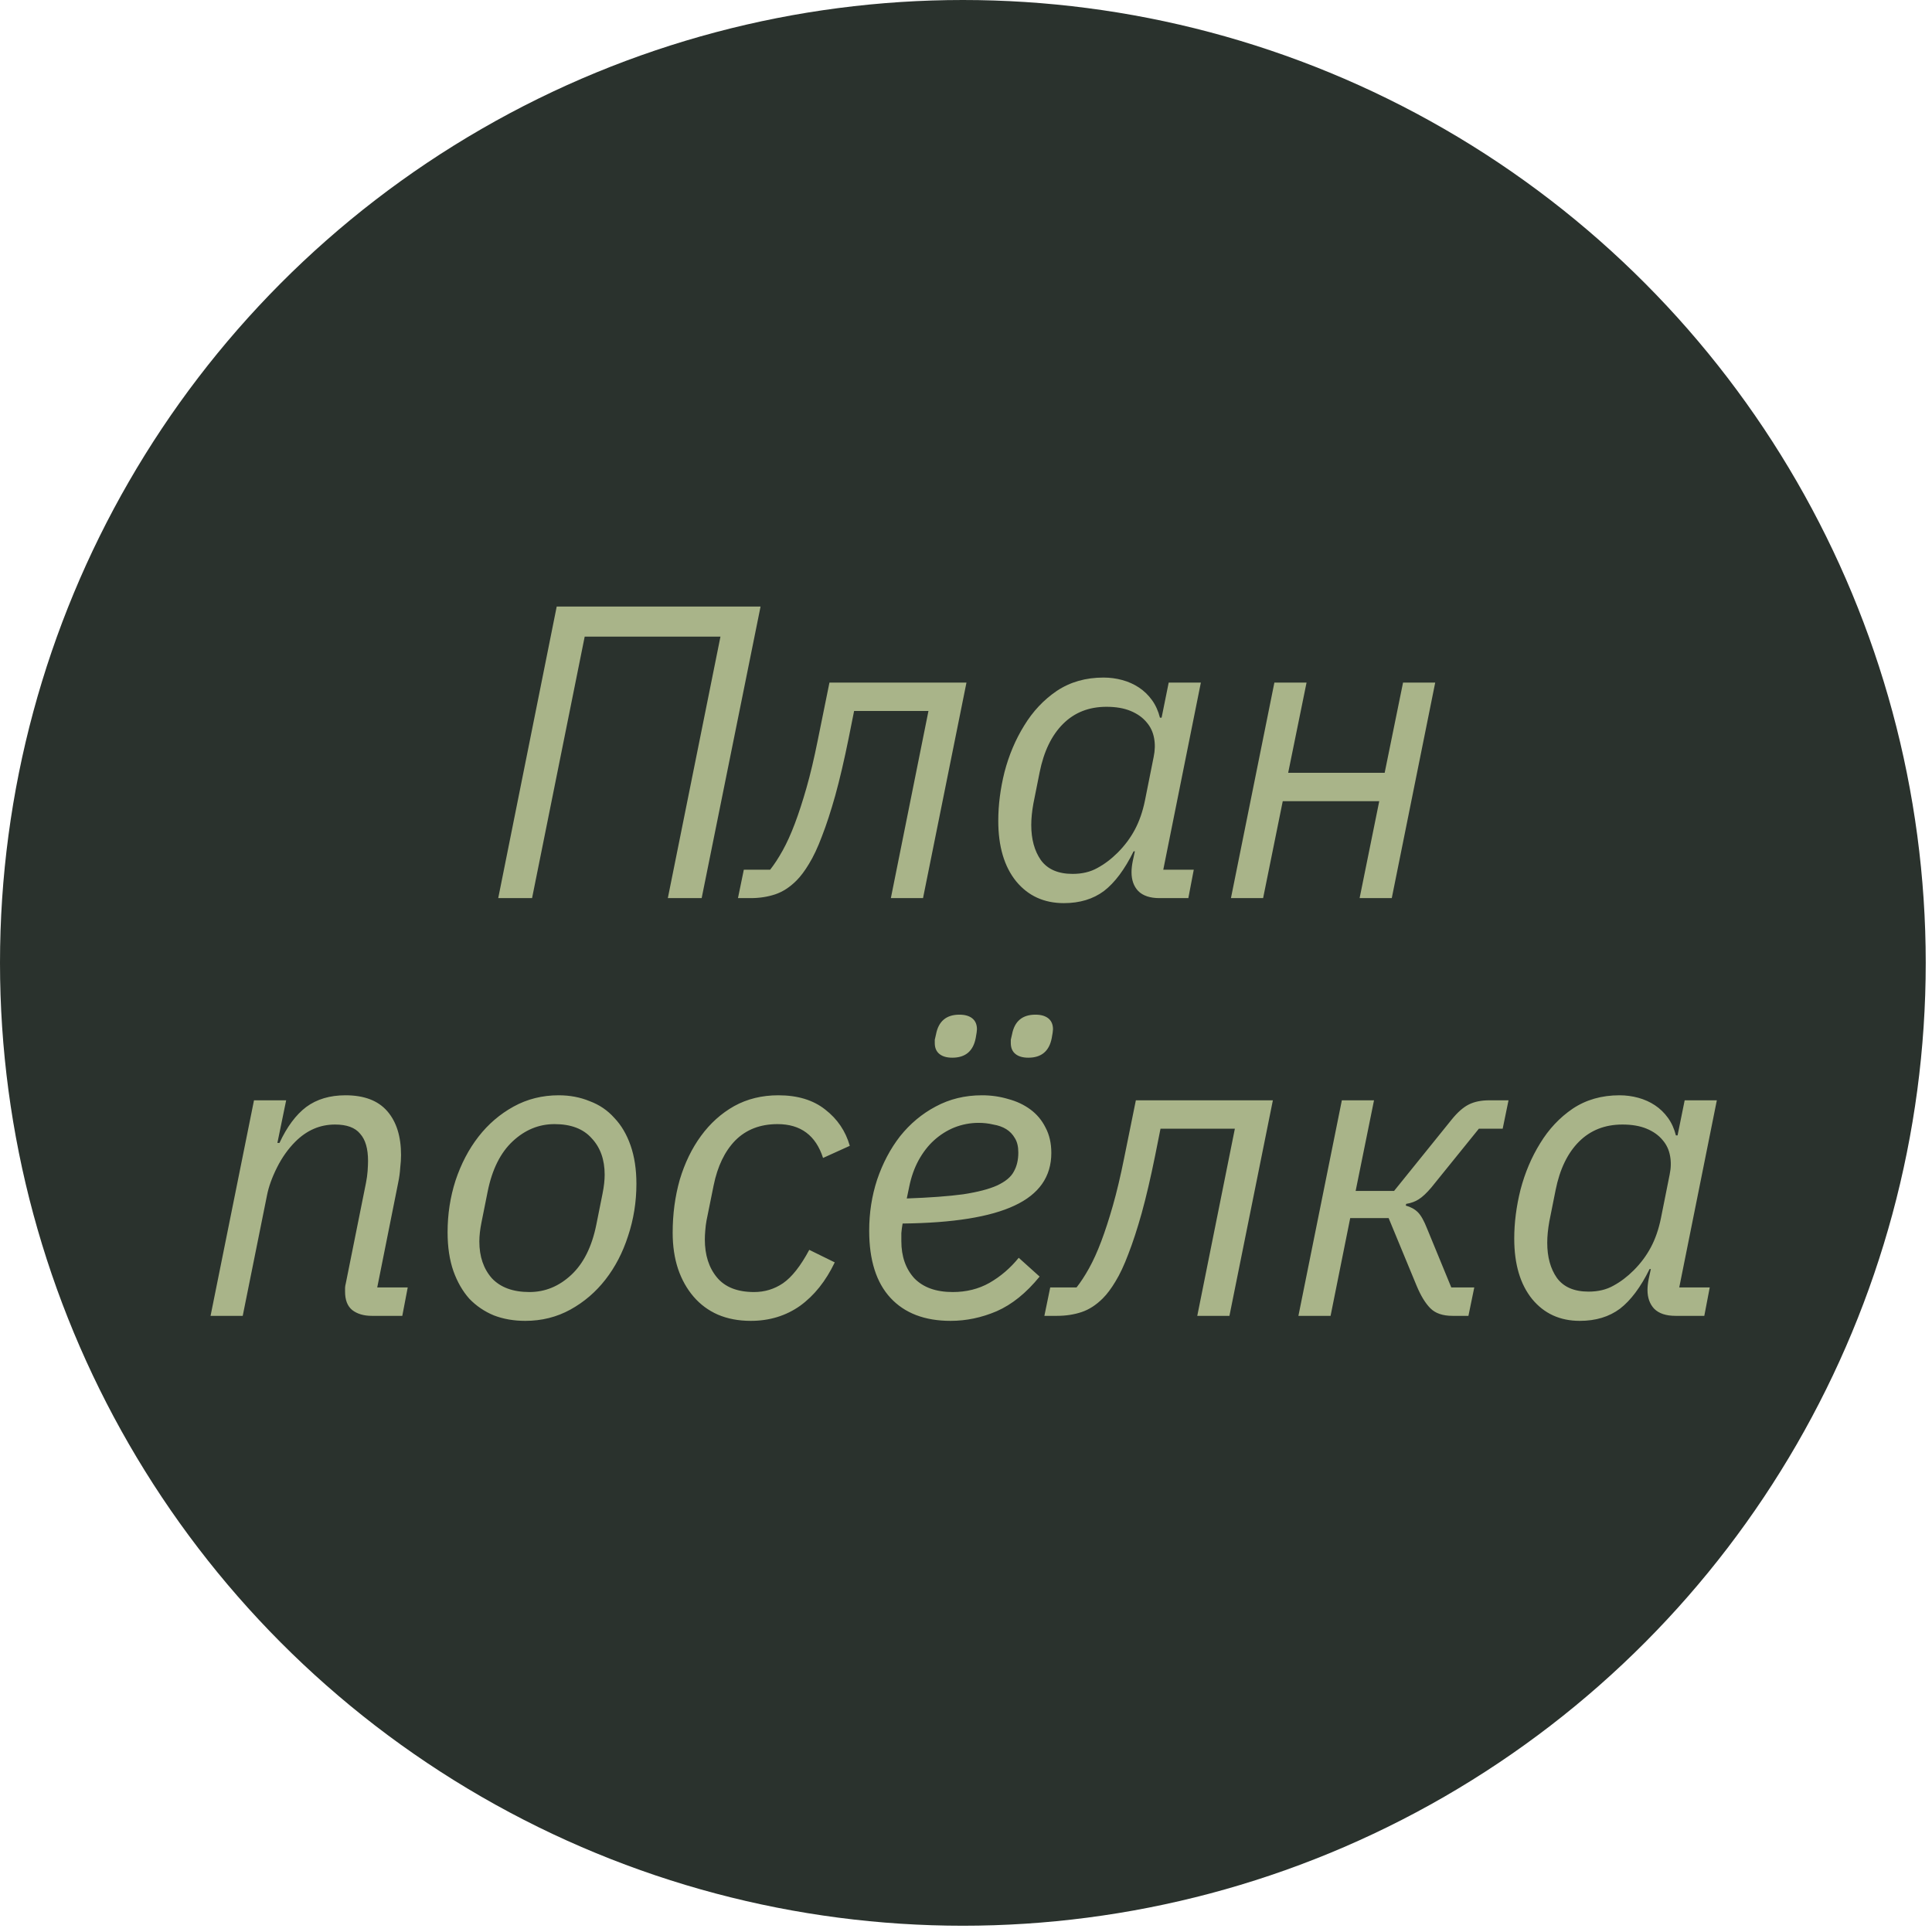
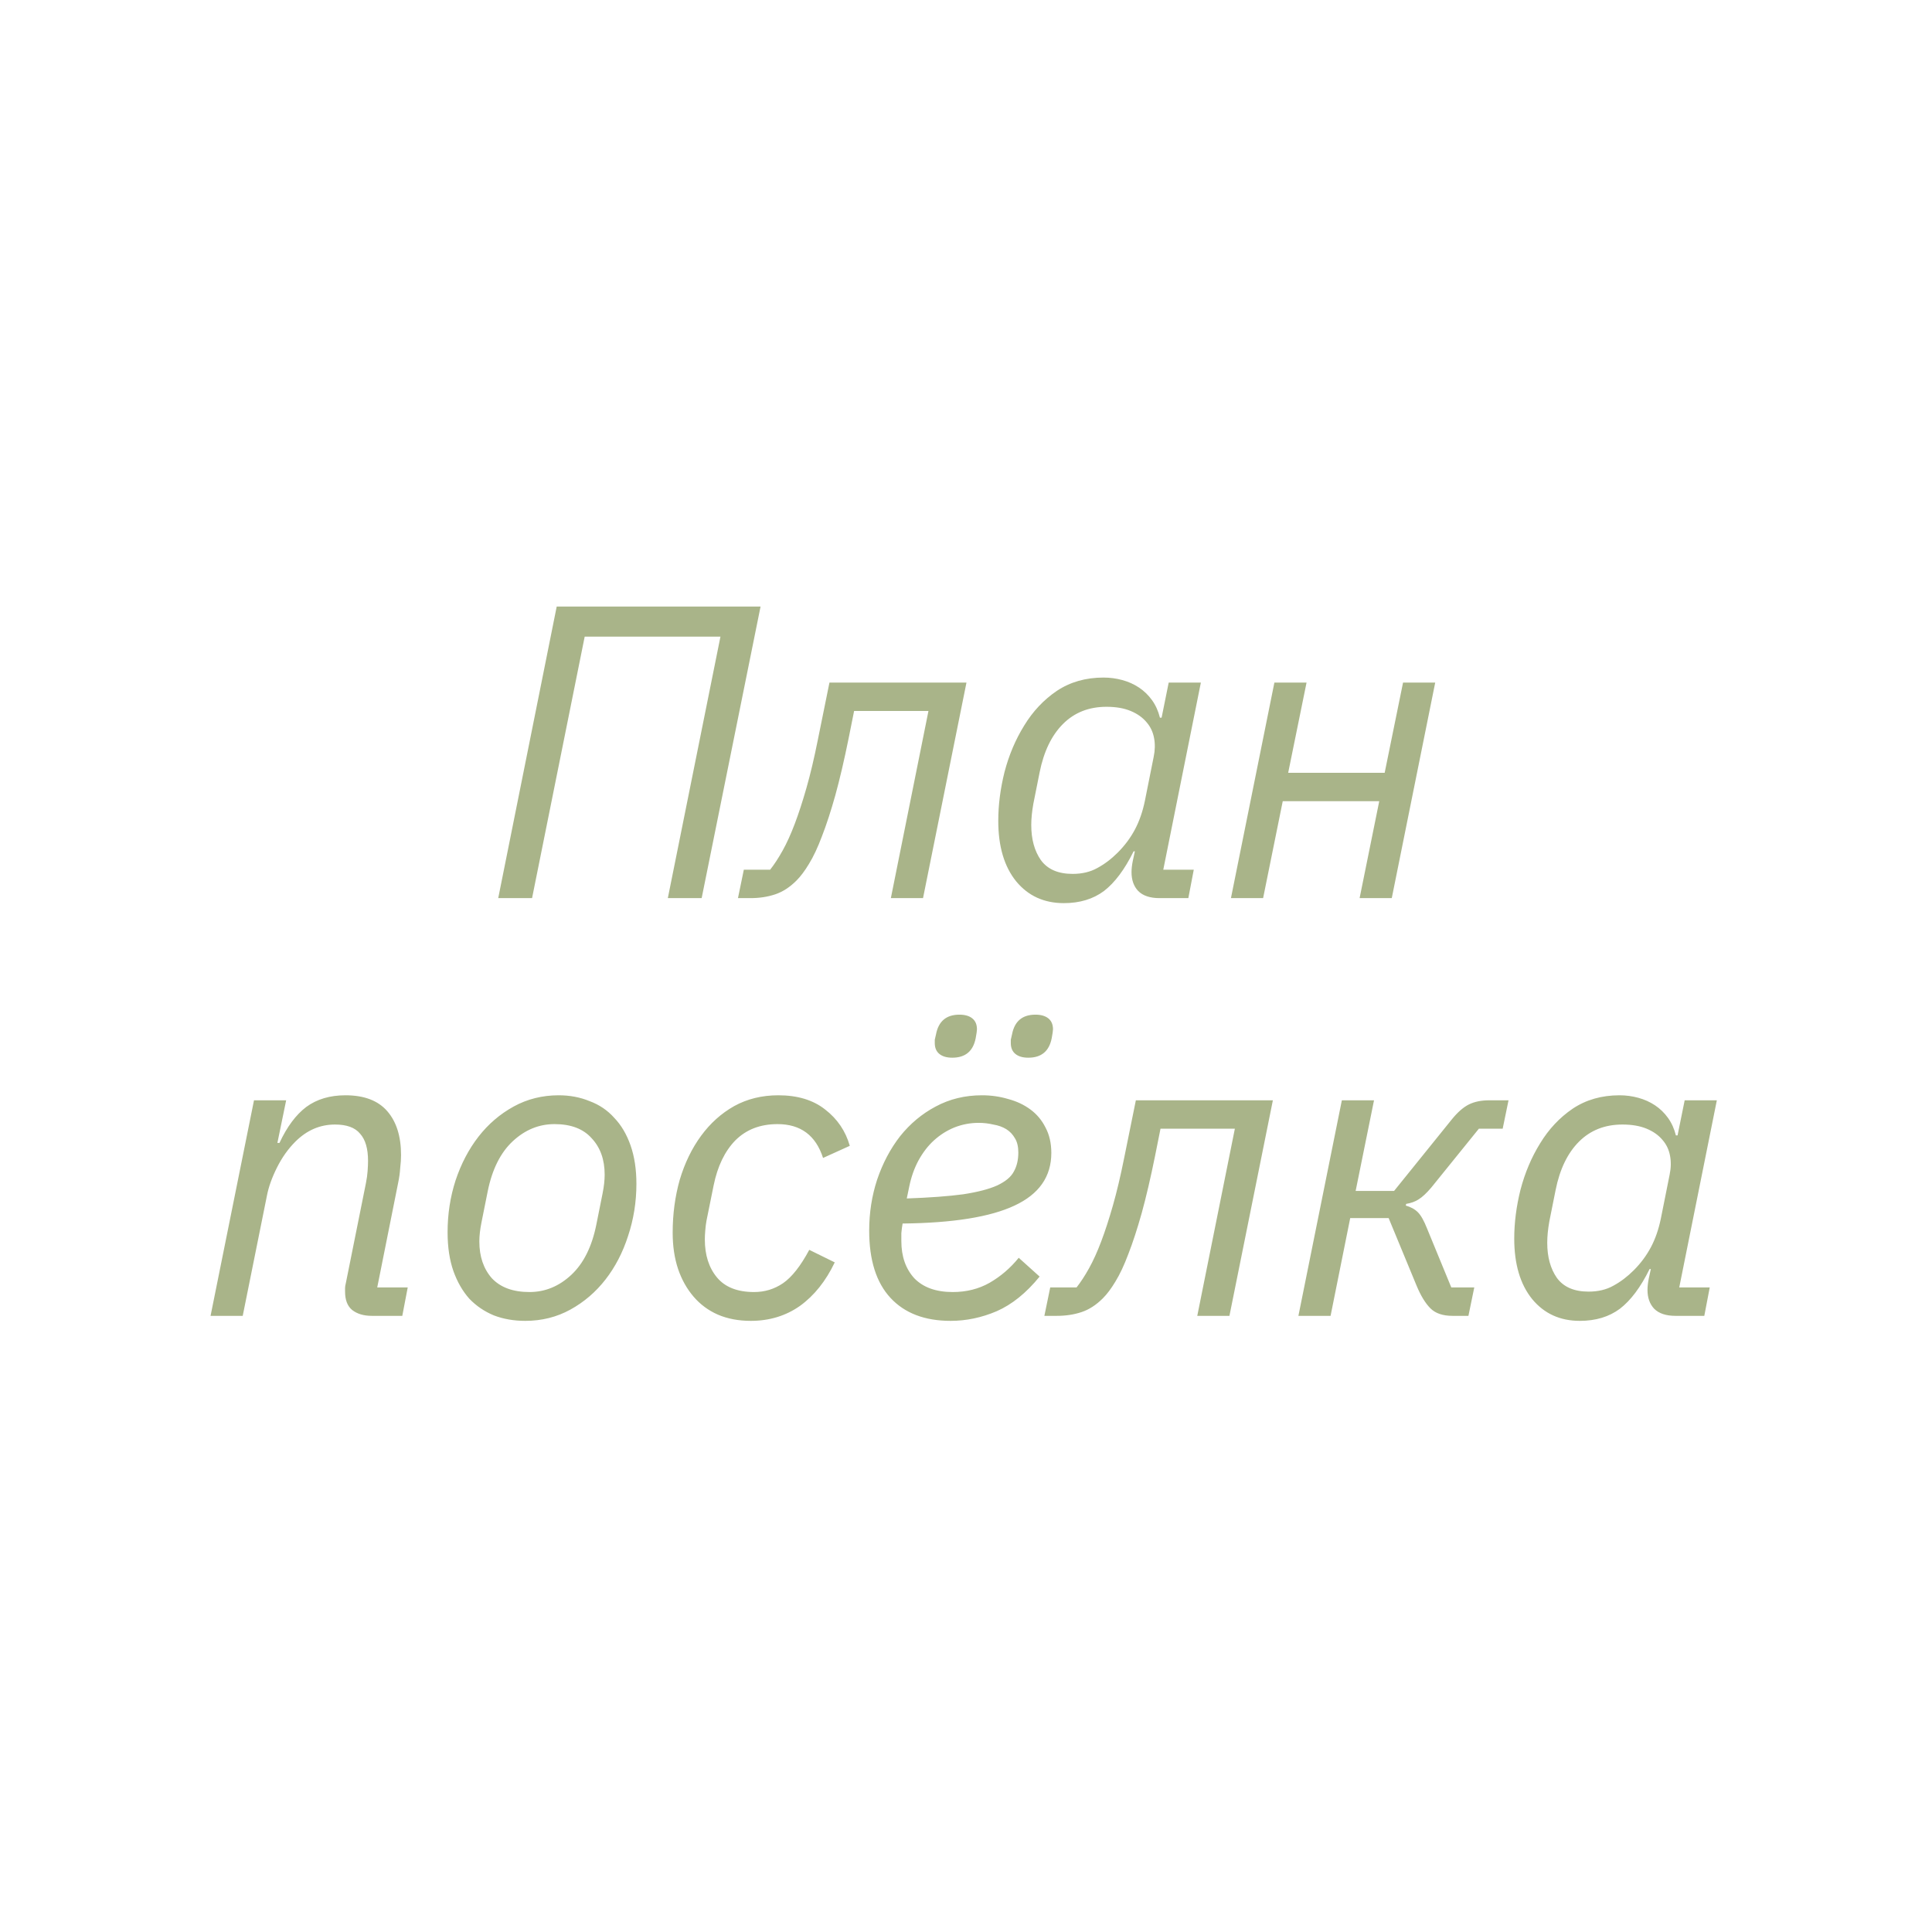
<svg xmlns="http://www.w3.org/2000/svg" width="185" height="185" viewBox="0 0 185 185" fill="none">
-   <circle cx="92.2" cy="92.2" r="92.2" fill="#2A322D" />
  <path d="M53.308 58.08H72.828L67.188 86H63.948L68.988 60.96H55.988L50.948 86H47.708L53.308 58.08ZM71.225 83.28H73.745C74.145 82.773 74.545 82.16 74.945 81.44C75.345 80.72 75.732 79.867 76.105 78.88C76.478 77.893 76.852 76.747 77.225 75.44C77.599 74.133 77.959 72.613 78.305 70.88L79.425 65.36H92.545L88.385 86H85.305L88.905 68.08H81.785L81.265 70.68C80.838 72.787 80.412 74.613 79.985 76.16C79.558 77.68 79.132 78.987 78.705 80.08C78.305 81.147 77.892 82.027 77.465 82.72C77.065 83.387 76.665 83.92 76.265 84.32C75.625 84.96 74.945 85.4 74.225 85.64C73.505 85.88 72.719 86 71.865 86H70.665L71.225 83.28ZM111.03 86C110.123 86 109.443 85.773 108.99 85.32C108.563 84.867 108.35 84.267 108.35 83.52C108.35 83.2 108.39 82.84 108.47 82.44L108.67 81.52H108.55C107.696 83.253 106.75 84.52 105.71 85.32C104.67 86.093 103.39 86.48 101.87 86.48C99.976 86.48 98.456 85.787 97.309 84.4C96.163 82.987 95.59 81.053 95.59 78.6C95.59 77.08 95.79 75.52 96.189 73.92C96.616 72.293 97.243 70.813 98.07 69.48C98.896 68.12 99.936 67.013 101.19 66.16C102.47 65.307 103.963 64.88 105.67 64.88C106.283 64.88 106.883 64.96 107.47 65.12C108.056 65.28 108.59 65.52 109.07 65.84C109.55 66.16 109.963 66.56 110.31 67.04C110.656 67.52 110.91 68.08 111.07 68.72H111.23L111.91 65.36H114.99L111.39 83.28H114.31L113.79 86H111.03ZM102.71 83.68C103.616 83.68 104.403 83.493 105.07 83.12C105.763 82.747 106.416 82.253 107.03 81.64C107.696 80.973 108.243 80.24 108.67 79.44C109.096 78.64 109.416 77.72 109.63 76.68L110.47 72.48C110.603 71.84 110.616 71.24 110.51 70.68C110.403 70.093 110.163 69.587 109.79 69.16C109.416 68.707 108.91 68.347 108.27 68.08C107.63 67.813 106.856 67.68 105.95 67.68C104.27 67.68 102.883 68.227 101.79 69.32C100.696 70.413 99.95 71.96 99.549 73.96L98.95 76.96C98.816 77.707 98.749 78.387 98.749 79C98.749 80.36 99.056 81.48 99.669 82.36C100.31 83.24 101.323 83.68 102.71 83.68ZM122.03 65.36H125.11L123.35 74H132.59L134.35 65.36H137.43L133.27 86H130.19L132.07 76.72H122.83L120.95 86H117.87L122.03 65.36ZM20.162 126L24.322 105.36H27.402L26.562 109.44H26.762C27.482 107.893 28.336 106.747 29.322 106C30.336 105.253 31.589 104.88 33.082 104.88C34.869 104.88 36.202 105.387 37.082 106.4C37.962 107.413 38.402 108.813 38.402 110.6C38.402 110.973 38.376 111.387 38.322 111.84C38.296 112.293 38.229 112.773 38.122 113.28L36.122 123.28H39.042L38.522 126H35.602C34.829 126 34.202 125.813 33.722 125.44C33.269 125.067 33.042 124.48 33.042 123.68C33.042 123.547 33.042 123.427 33.042 123.32C33.042 123.213 33.069 123.053 33.122 122.84L35.042 113.28C35.122 112.88 35.176 112.493 35.202 112.12C35.229 111.72 35.242 111.4 35.242 111.16C35.242 109.987 34.989 109.12 34.482 108.56C34.002 107.973 33.202 107.68 32.082 107.68C30.642 107.68 29.376 108.227 28.282 109.32C27.589 110.013 27.002 110.84 26.522 111.8C26.042 112.76 25.722 113.653 25.562 114.48L23.242 126H20.162ZM50.3 126.48C49.206 126.48 48.206 126.307 47.3 125.96C46.393 125.587 45.606 125.053 44.94 124.36C44.3 123.64 43.793 122.76 43.419 121.72C43.046 120.653 42.859 119.413 42.859 118C42.859 116.267 43.113 114.613 43.62 113.04C44.153 111.44 44.886 110.04 45.819 108.84C46.753 107.64 47.873 106.68 49.179 105.96C50.486 105.24 51.926 104.88 53.499 104.88C54.566 104.88 55.553 105.067 56.459 105.44C57.393 105.787 58.179 106.32 58.819 107.04C59.486 107.733 60.006 108.613 60.38 109.68C60.753 110.747 60.94 111.973 60.94 113.36C60.94 115.093 60.673 116.76 60.139 118.36C59.633 119.933 58.913 121.32 57.98 122.52C57.046 123.72 55.926 124.68 54.62 125.4C53.313 126.12 51.873 126.48 50.3 126.48ZM50.7 123.72C52.193 123.72 53.526 123.173 54.7 122.08C55.873 120.987 56.673 119.387 57.099 117.28L57.7 114.28C57.833 113.613 57.9 113.013 57.9 112.48C57.9 111.04 57.486 109.88 56.66 109C55.859 108.093 54.673 107.64 53.099 107.64C51.606 107.64 50.273 108.187 49.099 109.28C47.926 110.373 47.126 111.973 46.7 114.08L46.099 117.08C45.966 117.747 45.9 118.347 45.9 118.88C45.9 120.32 46.3 121.493 47.099 122.4C47.926 123.28 49.126 123.72 50.7 123.72ZM71.892 126.48C70.718 126.48 69.665 126.28 68.732 125.88C67.825 125.48 67.052 124.907 66.412 124.16C65.772 123.413 65.278 122.533 64.932 121.52C64.585 120.48 64.412 119.32 64.412 118.04C64.412 116.253 64.638 114.56 65.092 112.96C65.572 111.36 66.252 109.96 67.132 108.76C68.012 107.56 69.065 106.613 70.292 105.92C71.545 105.227 72.958 104.88 74.532 104.88C76.372 104.88 77.865 105.333 79.012 106.24C80.185 107.147 80.972 108.307 81.372 109.72L78.812 110.88C78.118 108.72 76.665 107.64 74.452 107.64C72.798 107.64 71.452 108.16 70.412 109.2C69.398 110.24 68.705 111.68 68.332 113.52L67.652 116.88C67.598 117.173 67.558 117.493 67.532 117.84C67.505 118.16 67.492 118.44 67.492 118.68C67.492 120.173 67.878 121.387 68.652 122.32C69.425 123.253 70.612 123.72 72.212 123.72C73.225 123.72 74.145 123.44 74.972 122.88C75.825 122.293 76.665 121.227 77.492 119.68L79.932 120.88C79.078 122.667 77.972 124.053 76.612 125.04C75.252 126 73.678 126.48 71.892 126.48ZM91.029 126.48C88.549 126.48 86.629 125.747 85.269 124.28C83.909 122.813 83.23 120.667 83.23 117.84C83.23 116.133 83.483 114.507 83.99 112.96C84.523 111.387 85.256 110 86.189 108.8C87.15 107.6 88.283 106.653 89.59 105.96C90.923 105.24 92.403 104.88 94.029 104.88C94.909 104.88 95.749 105 96.549 105.24C97.35 105.453 98.056 105.787 98.669 106.24C99.283 106.693 99.763 107.267 100.11 107.96C100.483 108.653 100.67 109.467 100.67 110.4C100.67 112.667 99.496 114.347 97.15 115.44C94.829 116.533 91.256 117.107 86.43 117.16C86.376 117.453 86.336 117.76 86.309 118.08C86.309 118.373 86.309 118.627 86.309 118.84C86.309 120.307 86.723 121.493 87.549 122.4C88.403 123.28 89.629 123.72 91.23 123.72C92.536 123.72 93.71 123.427 94.749 122.84C95.816 122.227 96.749 121.427 97.549 120.44L99.549 122.24C98.269 123.813 96.896 124.92 95.43 125.56C93.99 126.173 92.523 126.48 91.029 126.48ZM93.71 107.52C92.909 107.52 92.136 107.667 91.389 107.96C90.669 108.253 90.016 108.667 89.43 109.2C88.87 109.707 88.376 110.347 87.95 111.12C87.549 111.867 87.256 112.693 87.07 113.6L86.829 114.76C89.043 114.68 90.843 114.547 92.23 114.36C93.616 114.147 94.696 113.867 95.469 113.52C96.269 113.147 96.803 112.707 97.07 112.2C97.363 111.693 97.51 111.08 97.51 110.36C97.51 109.8 97.403 109.347 97.189 109C96.976 108.627 96.696 108.333 96.35 108.12C96.003 107.907 95.59 107.76 95.109 107.68C94.656 107.573 94.189 107.52 93.71 107.52ZM91.189 101.28C90.656 101.28 90.243 101.16 89.95 100.92C89.656 100.68 89.51 100.333 89.51 99.88C89.51 99.773 89.51 99.667 89.51 99.56C89.536 99.427 89.576 99.253 89.629 99.04C89.87 97.787 90.616 97.16 91.87 97.16C92.403 97.16 92.816 97.28 93.109 97.52C93.403 97.76 93.549 98.107 93.549 98.56C93.549 98.693 93.51 98.973 93.43 99.4C93.189 100.653 92.443 101.28 91.189 101.28ZM98.469 101.28C97.936 101.28 97.523 101.16 97.23 100.92C96.936 100.68 96.79 100.333 96.79 99.88C96.79 99.773 96.79 99.667 96.79 99.56C96.816 99.427 96.856 99.253 96.909 99.04C97.15 97.787 97.896 97.16 99.15 97.16C99.683 97.16 100.096 97.28 100.39 97.52C100.683 97.76 100.83 98.107 100.83 98.56C100.83 98.693 100.79 98.973 100.71 99.4C100.47 100.653 99.723 101.28 98.469 101.28ZM100.565 123.28H103.085C103.485 122.773 103.885 122.16 104.285 121.44C104.685 120.72 105.072 119.867 105.445 118.88C105.818 117.893 106.192 116.747 106.565 115.44C106.938 114.133 107.298 112.613 107.645 110.88L108.765 105.36H121.885L117.725 126H114.645L118.245 108.08H111.125L110.605 110.68C110.178 112.787 109.752 114.613 109.325 116.16C108.898 117.68 108.472 118.987 108.045 120.08C107.645 121.147 107.232 122.027 106.805 122.72C106.405 123.387 106.005 123.92 105.605 124.32C104.965 124.96 104.285 125.4 103.565 125.64C102.845 125.88 102.058 126 101.205 126H100.005L100.565 123.28ZM128.49 105.36H131.57L129.81 114.04H133.49L139.01 107.2C139.57 106.507 140.116 106.027 140.65 105.76C141.183 105.493 141.836 105.36 142.61 105.36H144.45L143.89 108.08H141.61L137.05 113.72C136.596 114.253 136.196 114.627 135.85 114.84C135.53 115.053 135.13 115.2 134.65 115.28L134.61 115.44C135.09 115.573 135.476 115.787 135.77 116.08C136.063 116.373 136.356 116.893 136.65 117.64L138.97 123.28H141.17L140.61 126H139.09C138.156 126 137.45 125.76 136.97 125.28C136.49 124.8 136.05 124.08 135.65 123.12L132.97 116.64H129.29L127.41 126H124.33L128.49 105.36ZM160.437 126C159.531 126 158.851 125.773 158.397 125.32C157.971 124.867 157.757 124.267 157.757 123.52C157.757 123.2 157.797 122.84 157.877 122.44L158.077 121.52H157.957C157.104 123.253 156.157 124.52 155.117 125.32C154.077 126.093 152.797 126.48 151.277 126.48C149.384 126.48 147.864 125.787 146.717 124.4C145.571 122.987 144.997 121.053 144.997 118.6C144.997 117.08 145.197 115.52 145.597 113.92C146.024 112.293 146.651 110.813 147.477 109.48C148.304 108.12 149.344 107.013 150.597 106.16C151.877 105.307 153.371 104.88 155.077 104.88C155.691 104.88 156.291 104.96 156.877 105.12C157.464 105.28 157.997 105.52 158.477 105.84C158.957 106.16 159.371 106.56 159.717 107.04C160.064 107.52 160.317 108.08 160.477 108.72H160.637L161.317 105.36H164.397L160.797 123.28H163.717L163.197 126H160.437ZM152.117 123.68C153.024 123.68 153.811 123.493 154.477 123.12C155.171 122.747 155.824 122.253 156.437 121.64C157.104 120.973 157.651 120.24 158.077 119.44C158.504 118.64 158.824 117.72 159.037 116.68L159.877 112.48C160.011 111.84 160.024 111.24 159.917 110.68C159.811 110.093 159.571 109.587 159.197 109.16C158.824 108.707 158.317 108.347 157.677 108.08C157.037 107.813 156.264 107.68 155.357 107.68C153.677 107.68 152.291 108.227 151.197 109.32C150.104 110.413 149.357 111.96 148.957 113.96L148.357 116.96C148.224 117.707 148.157 118.387 148.157 119C148.157 120.36 148.464 121.48 149.077 122.36C149.717 123.24 150.731 123.68 152.117 123.68Z" fill="#A9B489" />
</svg>